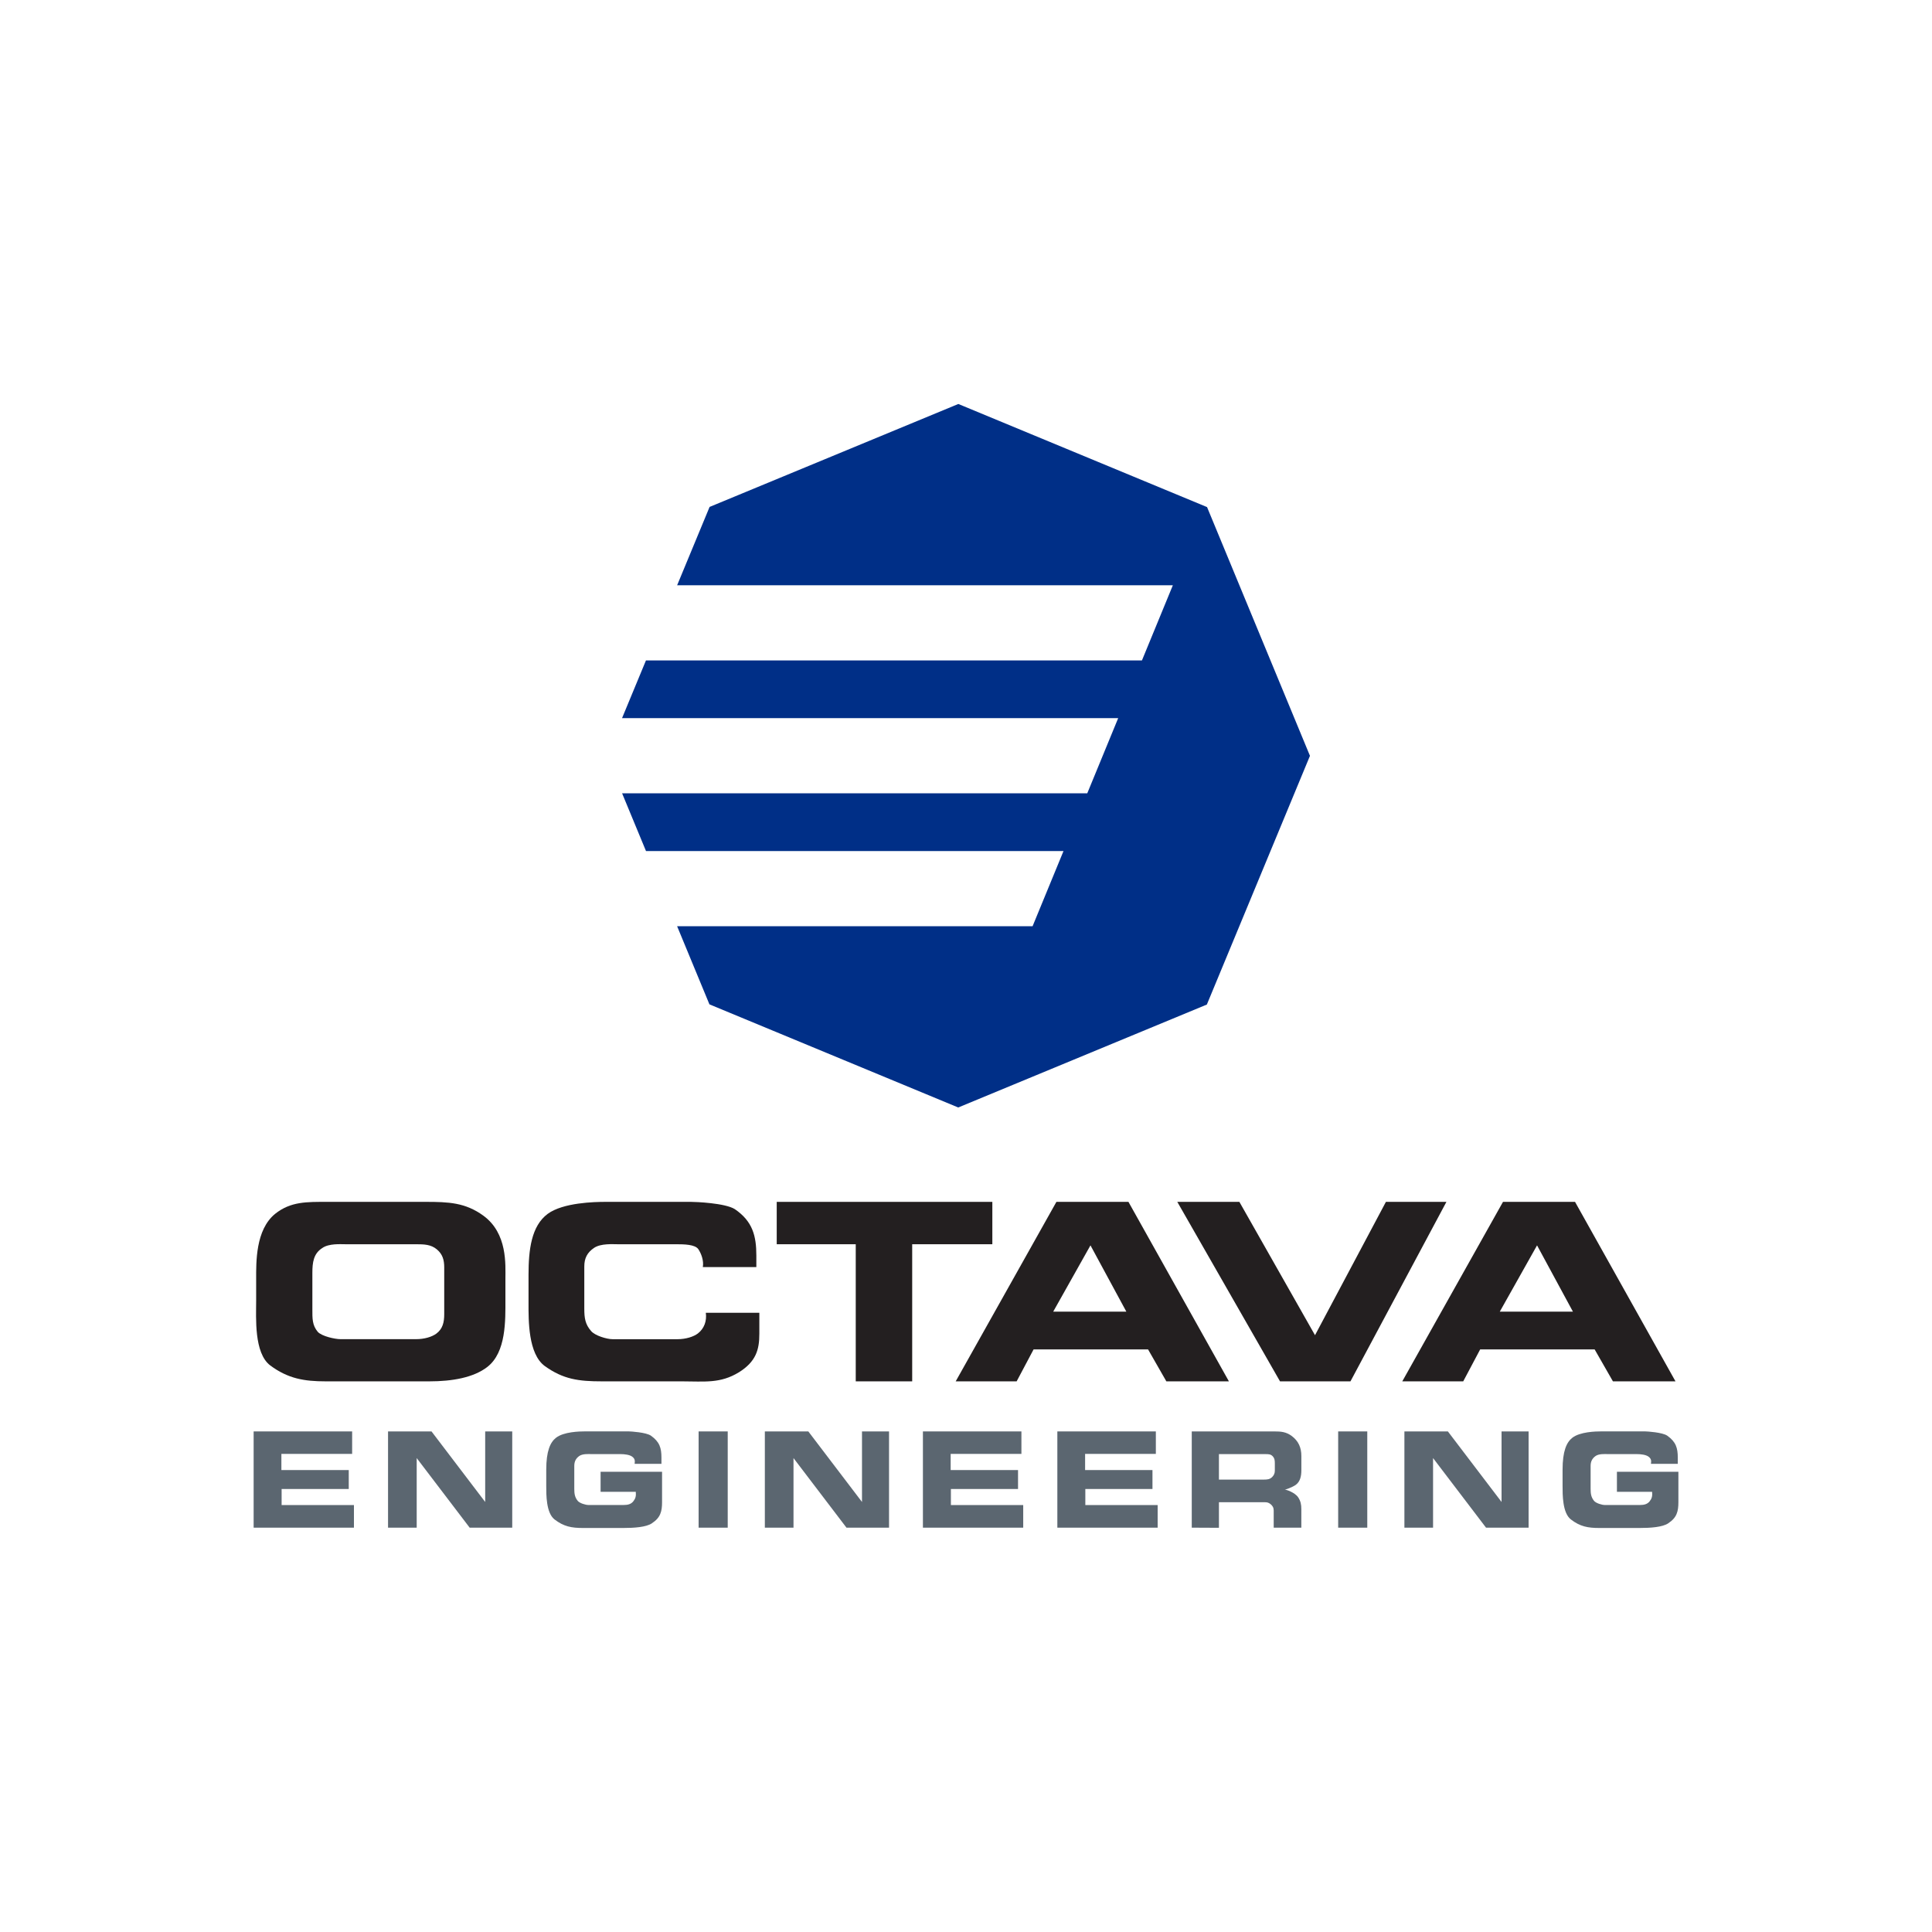
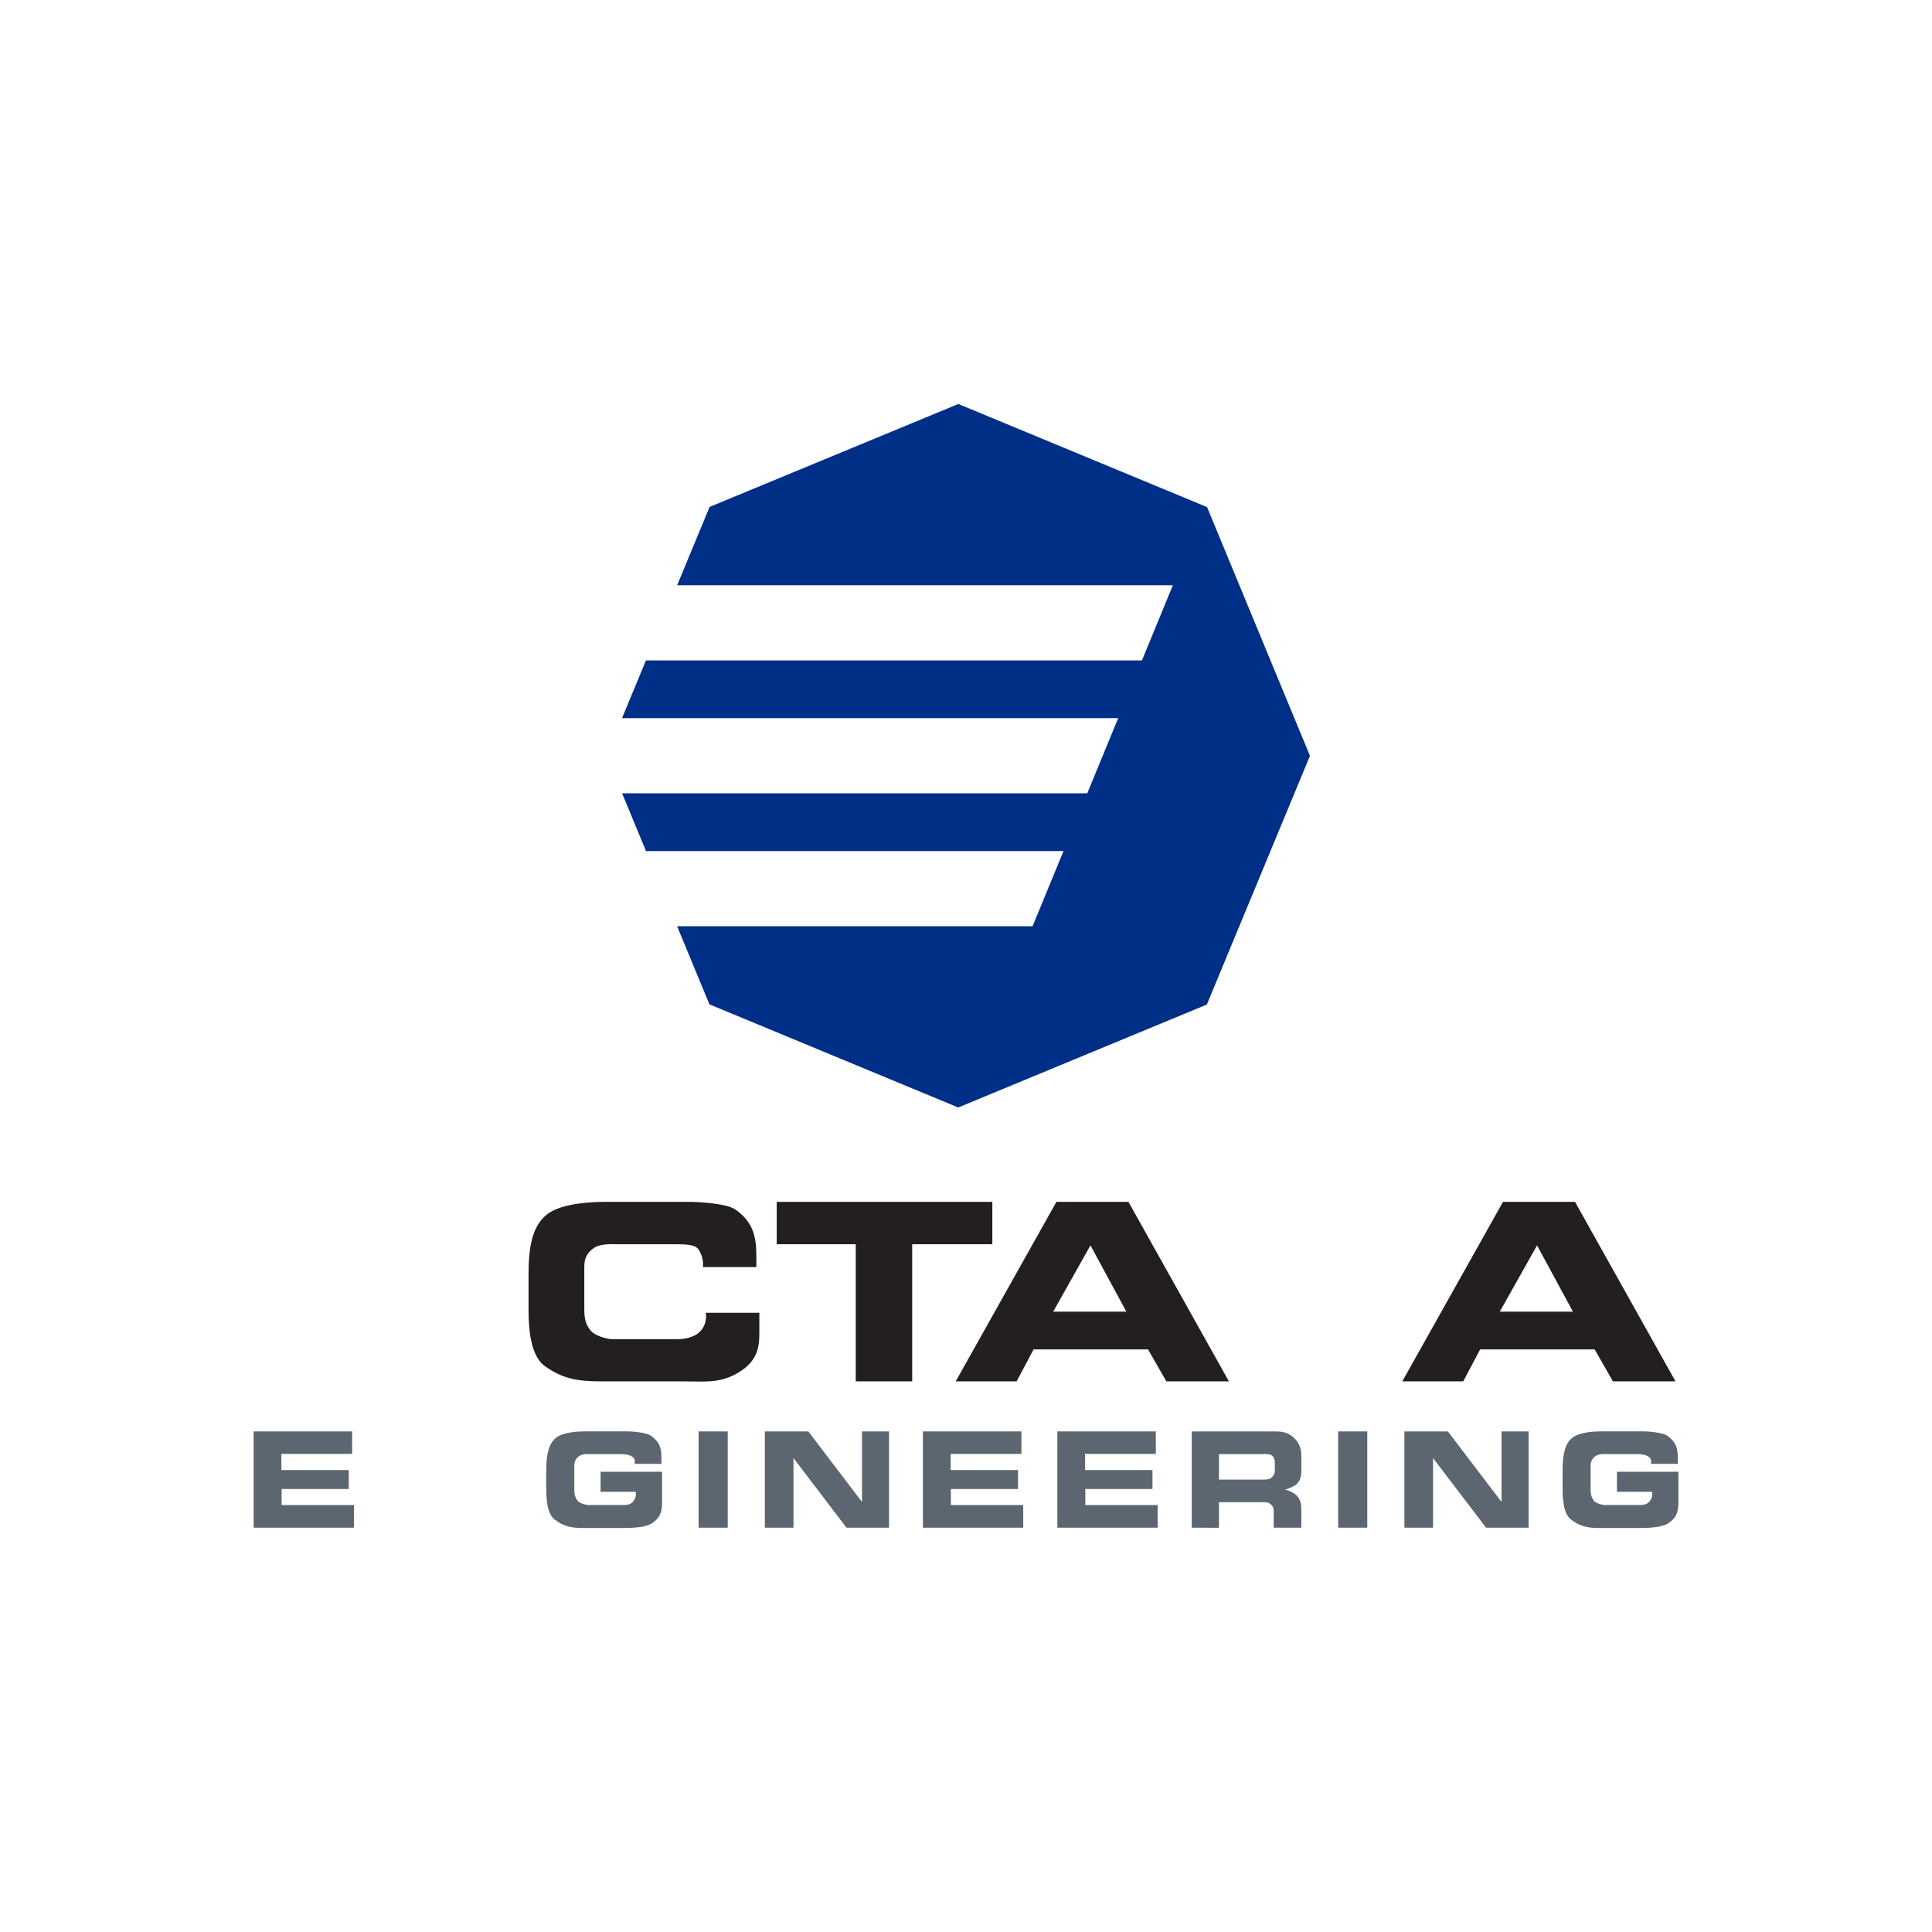
<svg xmlns="http://www.w3.org/2000/svg" id="Layer_1" viewBox="0 0 600 600">
  <defs>
    <style>.cls-1{fill:#002f87;fill-rule:evenodd;}.cls-1,.cls-2,.cls-3{stroke-width:0px;}.cls-2{fill:#5b6670;}.cls-3{fill:#231f20;}</style>
  </defs>
  <path class="cls-2" d="M78.77,474.43v-29.89h30.59v6.98h-21.97v5.02h20.92v5.88h-20.85v4.99h22.46v7.02h-31.15Z" />
-   <path class="cls-2" d="M145.86,474.43l-16.45-21.61v21.61h-8.9v-29.89h13.5l16.67,21.91v-21.91h8.4v29.89h-13.22Z" />
  <path class="cls-2" d="M202.44,473.09c-1.8,1.18-5.42,1.44-8.9,1.44h-12.44c-3.62,0-6.01-.44-8.89-2.66-2.61-2.03-2.57-7.68-2.57-10.46v-4.95c0-5.8,1.23-8.54,3.02-9.94,2.39-1.88,7.32-1.99,8.96-1.99h13.64c.63,0,5.41.3,6.89,1.33,2.71,1.92,3.27,3.84,3.27,6.83v1.92h-8.33c.14-1.03.07-1.59-.74-2.22-.77-.59-2.28-.81-3.79-.81h-9.04c-.74,0-2.56-.14-3.62.59-1.09.78-1.55,1.74-1.55,3.11v7.09c0,1.48.14,2.58,1.06,3.73.6.74,2.46,1.29,3.34,1.29h10.94c1.3,0,2.32-.26,3.02-1.18.63-.81.87-1.55.74-2.92h-10.93v-6.21h19.09v9.42c0,2.88-.49,4.84-3.16,6.57Z" />
  <path class="cls-2" d="M216.96,474.43v-29.89h9.04v29.89h-9.04Z" />
  <path class="cls-2" d="M262.88,474.43l-16.45-21.61v21.61h-8.9v-29.89h13.5l16.67,21.91v-21.91h8.4v29.89h-13.22Z" />
  <path class="cls-2" d="M286.62,474.43v-29.89h30.59v6.98h-21.97v5.02h20.92v5.88h-20.85v4.99h22.46v7.02h-31.15Z" />
  <path class="cls-2" d="M328.37,474.43v-29.89h30.59v6.98h-21.97v5.02h20.92v5.88h-20.85v4.99h22.46v7.02h-31.15Z" />
  <path class="cls-2" d="M395.56,474.43v-5.32c0-.89-.35-1.48-.98-1.99-.57-.45-1.02-.59-1.76-.59h-14.27v7.94l-8.44-.04v-29.89h25.52c2.18,0,3.76.11,5.56,1.44,2.04,1.55,2.96,3.55,2.96,6.21v4.36c0,1.88-.35,3.55-1.73,4.58-1.16.81-3.16,1.48-3.41,1.48.42,0,3.09.85,4.15,2.4.77,1.18.98,2.22.98,3.69v5.73h-8.58ZM395.91,454.51c0-.89-.04-1.55-.63-2.22-.63-.7-1.33-.7-2.25-.7h-14.48v7.91h13.99c1.02,0,1.83-.07,2.56-.81.52-.55.81-1.11.81-1.96v-2.22Z" />
  <path class="cls-2" d="M415.58,474.43v-29.89h9.04v29.89h-9.04Z" />
  <path class="cls-2" d="M461.5,474.43l-16.45-21.61v21.61h-8.9v-29.89h13.5l16.67,21.91v-21.91h8.4v29.89h-13.22Z" />
  <path class="cls-2" d="M518.07,473.09c-1.8,1.18-5.42,1.44-8.9,1.44h-12.44c-3.62,0-6.01-.44-8.89-2.66-2.61-2.03-2.57-7.68-2.57-10.46v-4.95c0-5.8,1.23-8.54,3.02-9.94,2.39-1.88,7.32-1.99,8.96-1.99h13.64c.63,0,5.41.3,6.89,1.33,2.71,1.92,3.27,3.84,3.27,6.83v1.92h-8.33c.14-1.03.07-1.59-.74-2.22-.77-.59-2.28-.81-3.79-.81h-9.04c-.74,0-2.56-.14-3.62.59-1.09.78-1.55,1.74-1.55,3.11v7.09c0,1.48.14,2.58,1.06,3.73.6.74,2.46,1.29,3.34,1.29h10.93c1.3,0,2.32-.26,3.03-1.18.63-.81.87-1.55.74-2.92h-10.93v-6.21h19.09v9.42c0,2.88-.49,4.84-3.16,6.57Z" />
-   <path class="cls-3" d="M151.36,424.51c-4.28,3.31-10.87,4.48-18.02,4.48h-32.19c-6.66,0-11.71-.83-17.25-4.96-5.05-3.86-4.35-14.81-4.35-20.05v-6.75c0-5.24-.21-15.29,5.89-20.26,4.84-3.86,9.82-3.72,16.27-3.72h30.5c7.08,0,12.28.21,17.88,4.27,7.57,5.51,6.87,15.22,6.87,19.7v6.48c0,6.27.28,16.26-5.61,20.81ZM137.96,393.64c0-2.34-.49-4.13-2.31-5.65-1.83-1.52-3.93-1.58-6.52-1.58h-21.88c-1.48,0-5.12-.28-7.15,1.17-2.73,1.72-3.09,4.48-3.09,7.71v11.37c0,2.75-.07,4.89,1.68,6.96,1.27,1.38,5.33,2.27,7.08,2.27h23.42c2.59,0,4.91-.69,6.32-1.72,1.96-1.45,2.45-3.51,2.45-6v-14.54Z" />
  <path class="cls-3" d="M229.5,426.16c-5.82,3.58-10.73,2.83-17.74,2.83h-24.83c-7.22,0-11.99-.62-17.74-4.75-5.19-3.79-5.05-14.26-5.05-19.43v-8.89c0-7.71.84-15.16,5.96-18.95,4.77-3.51,14.59-3.72,17.88-3.72h26.64c1.33,0,10.59.35,13.6,2.27,5.54,3.79,6.67,8.34,6.67,14.4v3.58h-16.62c.35-2-.49-4.2-1.41-5.58-1.05-1.45-4.35-1.51-6.94-1.51h-18.16c-1.47,0-5.12-.28-7.22,1.1-2.17,1.45-3.08,3.24-3.08,5.79v13.16c0,2.83.28,4.82,2.1,6.89,1.19,1.45,4.91,2.55,6.67,2.55h20.2c2.52,0,4.98-.76,6.31-1.79,1.96-1.52,2.8-3.86,2.46-6.41h16.62v6.54c0,4.96-1.06,8.61-6.31,11.92Z" />
  <path class="cls-3" d="M283.29,386.41v42.58h-17.53v-42.58h-24.54v-13.16h66.96v13.16h-24.89Z" />
  <path class="cls-3" d="M362.22,428.99l-5.68-9.92h-35.55l-5.26,9.92h-18.93l31.28-55.74h22.37l31.2,55.74h-19.42ZM338.66,386.75l-11.58,20.6h22.72l-11.15-20.6Z" />
-   <path class="cls-3" d="M419.4,428.99h-21.88l-31.9-55.74h19.28l23.49,41.41,22.02-41.41h18.79l-29.8,55.74Z" />
  <path class="cls-3" d="M500.91,428.99l-5.68-9.92h-35.55l-5.26,9.92h-18.93l31.28-55.74h22.37l31.2,55.74h-19.42ZM477.35,386.75l-11.58,20.6h22.72l-11.15-20.6Z" />
  <polygon class="cls-1" points="374.86 157.48 297.62 125.46 220.37 157.43 210.29 181.76 364.24 181.76 354.64 205.1 200.61 205.1 193.18 223.03 347.26 223.03 337.66 246.37 193.2 246.37 200.62 264.3 330.28 264.3 320.68 287.64 210.28 287.64 220.32 311.91 297.59 343.94 374.8 311.97 406.82 234.73 374.86 157.48" />
</svg>